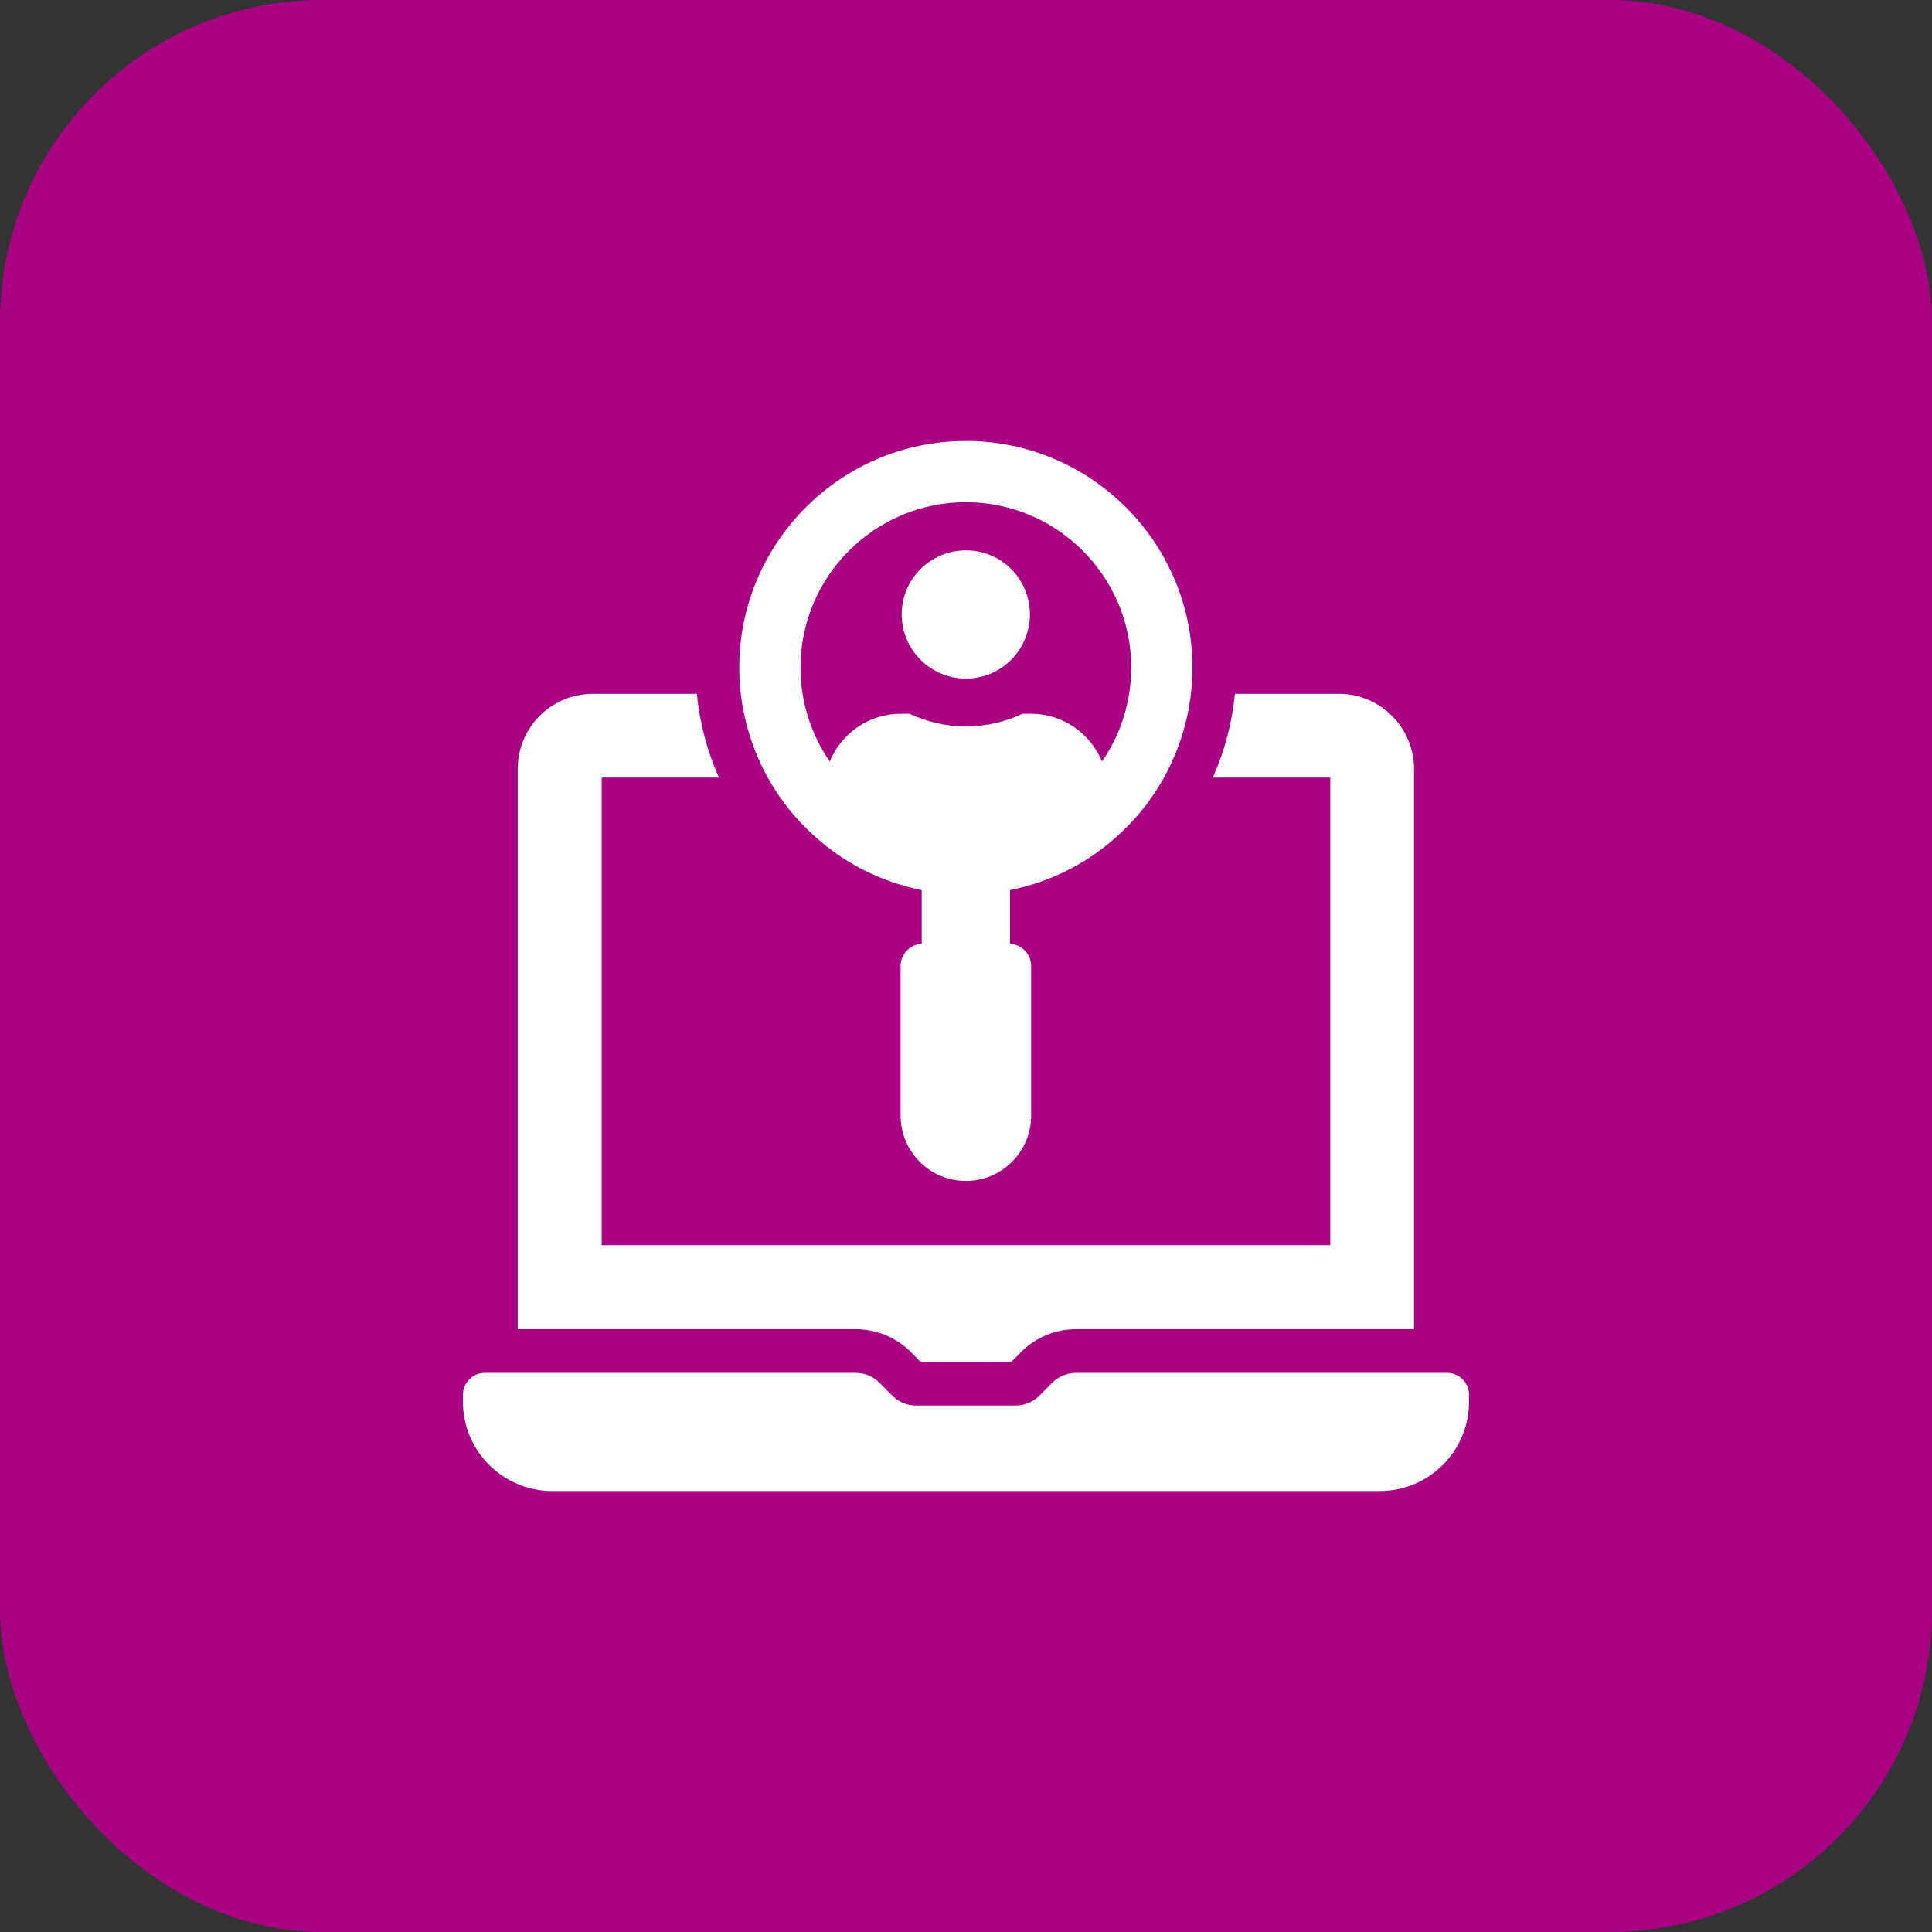
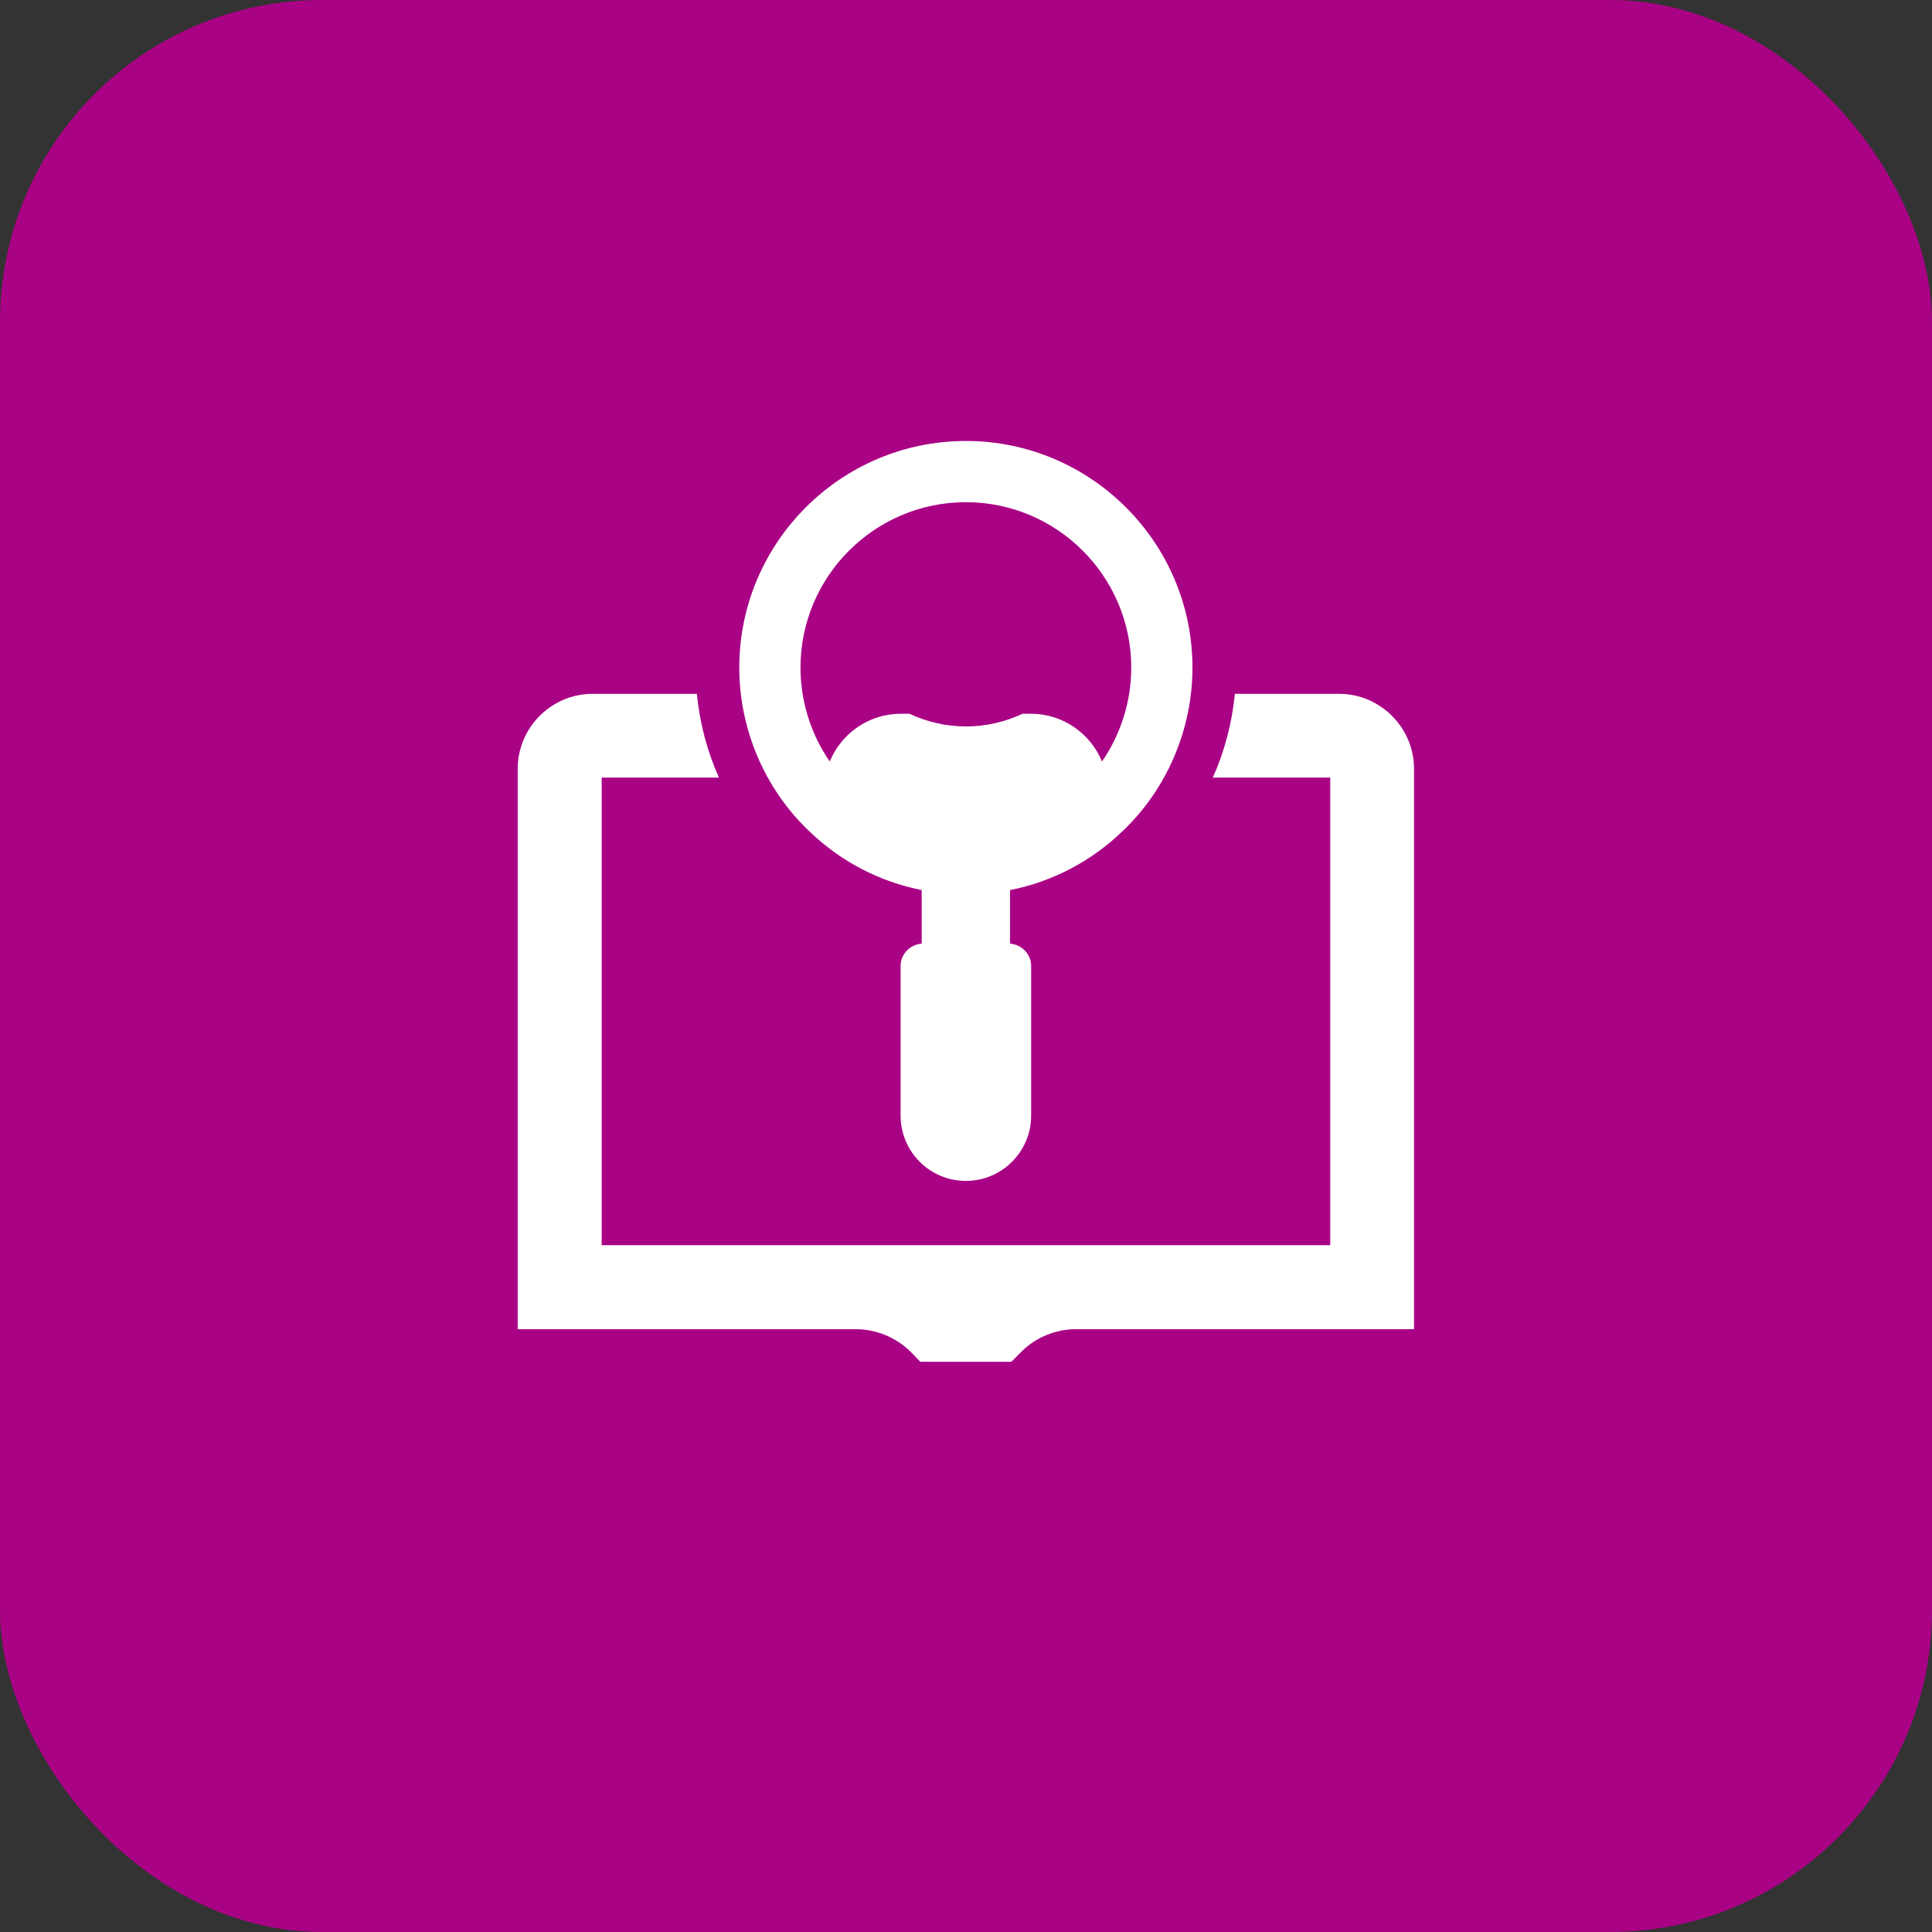
<svg xmlns="http://www.w3.org/2000/svg" width="60" height="60" viewBox="0 0 60 60" fill="none">
  <rect x="0" y="0" width="60" height="60" fill="#333333" stroke="none" />
  <rect width="60" height="60" rx="10" fill="#AA0285" />
-   <path d="M44.943 42.637H33.415C33.138 42.637 32.872 42.748 32.676 42.944L32.281 43.343C32.086 43.54 31.82 43.65 31.543 43.65H28.45C28.172 43.65 27.906 43.54 27.711 43.343L27.316 42.944C27.121 42.748 26.855 42.637 26.578 42.637H15.056C14.681 42.637 14.377 42.941 14.377 43.316V43.532C14.377 45.063 15.618 46.304 17.148 46.304H42.851C44.382 46.304 45.622 45.063 45.622 43.532V43.316C45.622 42.942 45.317 42.637 44.943 42.637Z" fill="white" />
  <path d="M28.284 41.985L28.583 42.291H31.409L31.714 41.985C32.156 41.537 32.781 41.279 33.413 41.279H43.914V23.877C43.914 22.593 42.861 21.547 41.584 21.547H38.351C38.262 22.45 38.031 23.333 37.665 24.148H41.312V38.671H18.686V24.148H22.327C21.96 23.326 21.73 22.45 21.641 21.547H18.408C17.124 21.547 16.078 22.593 16.078 23.877V41.279H26.579C27.211 41.279 27.836 41.537 28.284 41.985Z" fill="white" />
  <path d="M28.624 27.642V29.306C28.625 29.306 28.626 29.306 28.627 29.306C28.261 29.332 27.969 29.629 27.969 30.002V34.647C27.969 35.767 28.877 36.674 29.996 36.674C31.115 36.674 32.023 35.767 32.023 34.647V30.002C32.023 29.629 31.731 29.332 31.365 29.306C31.366 29.306 31.367 29.306 31.368 29.306V27.642C32.682 27.382 33.895 26.75 34.873 25.802C36.246 24.492 37.033 22.644 37.033 20.733C37.033 16.852 33.876 13.695 29.996 13.695C26.116 13.695 22.959 16.852 22.959 20.733C22.959 22.644 23.746 24.491 25.115 25.798C26.095 26.75 27.309 27.381 28.624 27.642ZM29.996 15.596C32.828 15.596 35.132 17.901 35.132 20.733C35.132 21.78 34.809 22.8 34.224 23.649C33.864 22.781 33.016 22.166 32.013 22.166H31.755C31.225 22.417 30.628 22.56 29.996 22.56C29.371 22.56 28.78 22.417 28.243 22.166H27.979C26.975 22.166 26.128 22.781 25.768 23.649C25.183 22.801 24.86 21.78 24.86 20.733C24.86 17.901 27.164 15.596 29.996 15.596Z" fill="white" />
-   <path d="M29.999 21.074C31.099 21.074 31.985 20.179 31.985 19.078C31.985 17.978 31.099 17.092 29.999 17.092C28.898 17.092 28.003 17.978 28.003 19.078C28.003 20.179 28.898 21.074 29.999 21.074Z" fill="white" />
</svg>